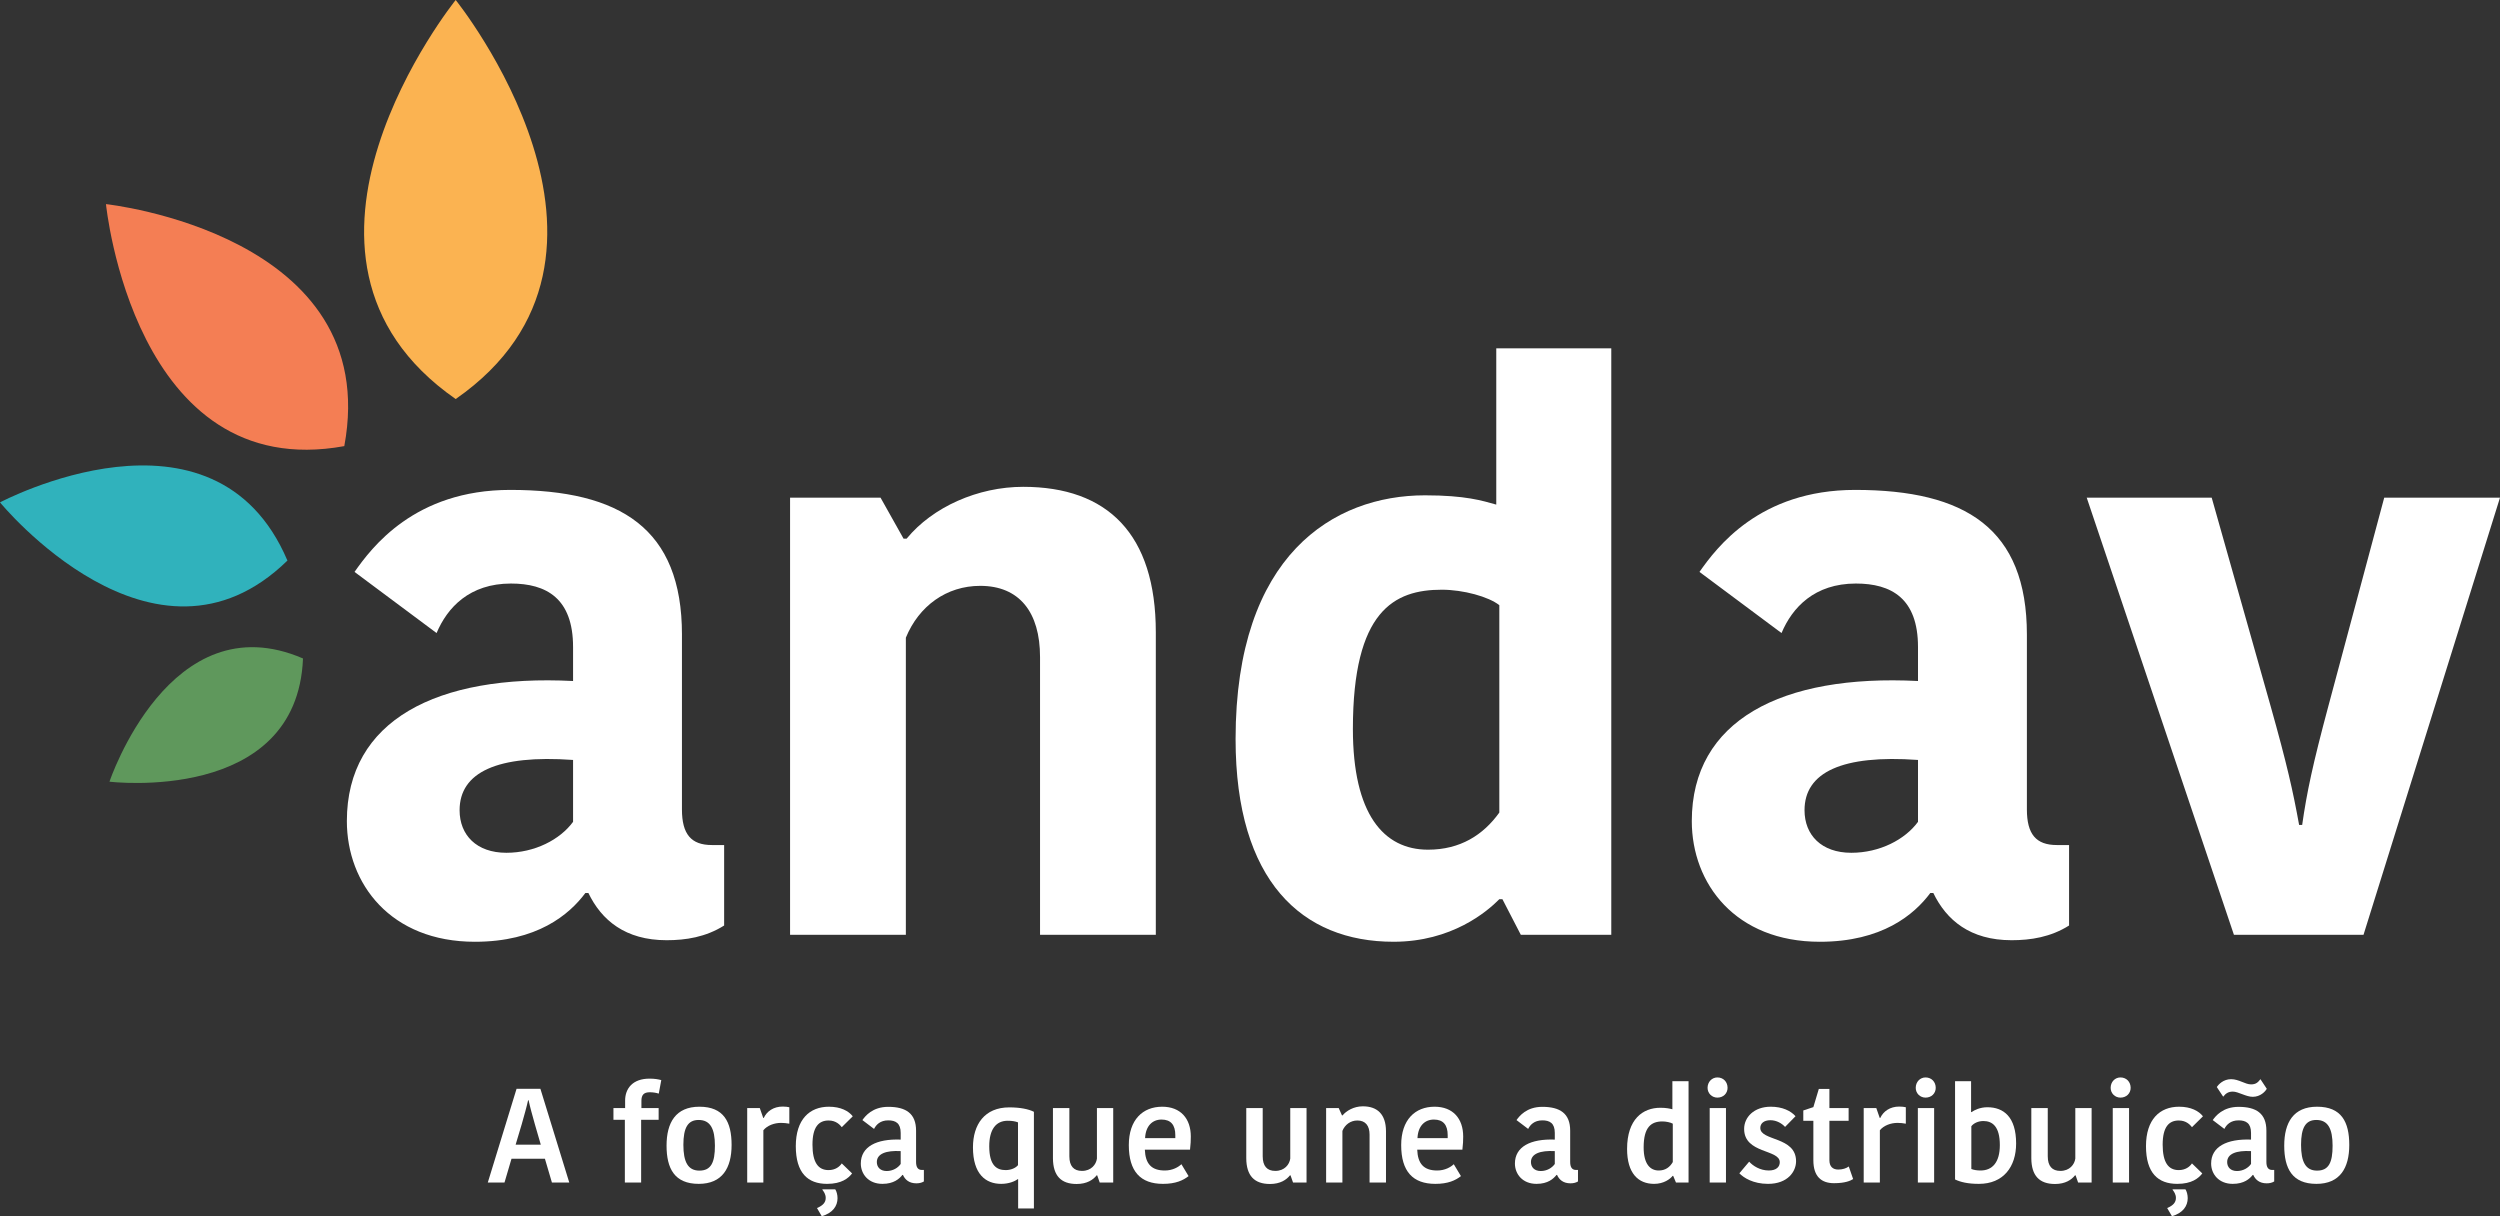
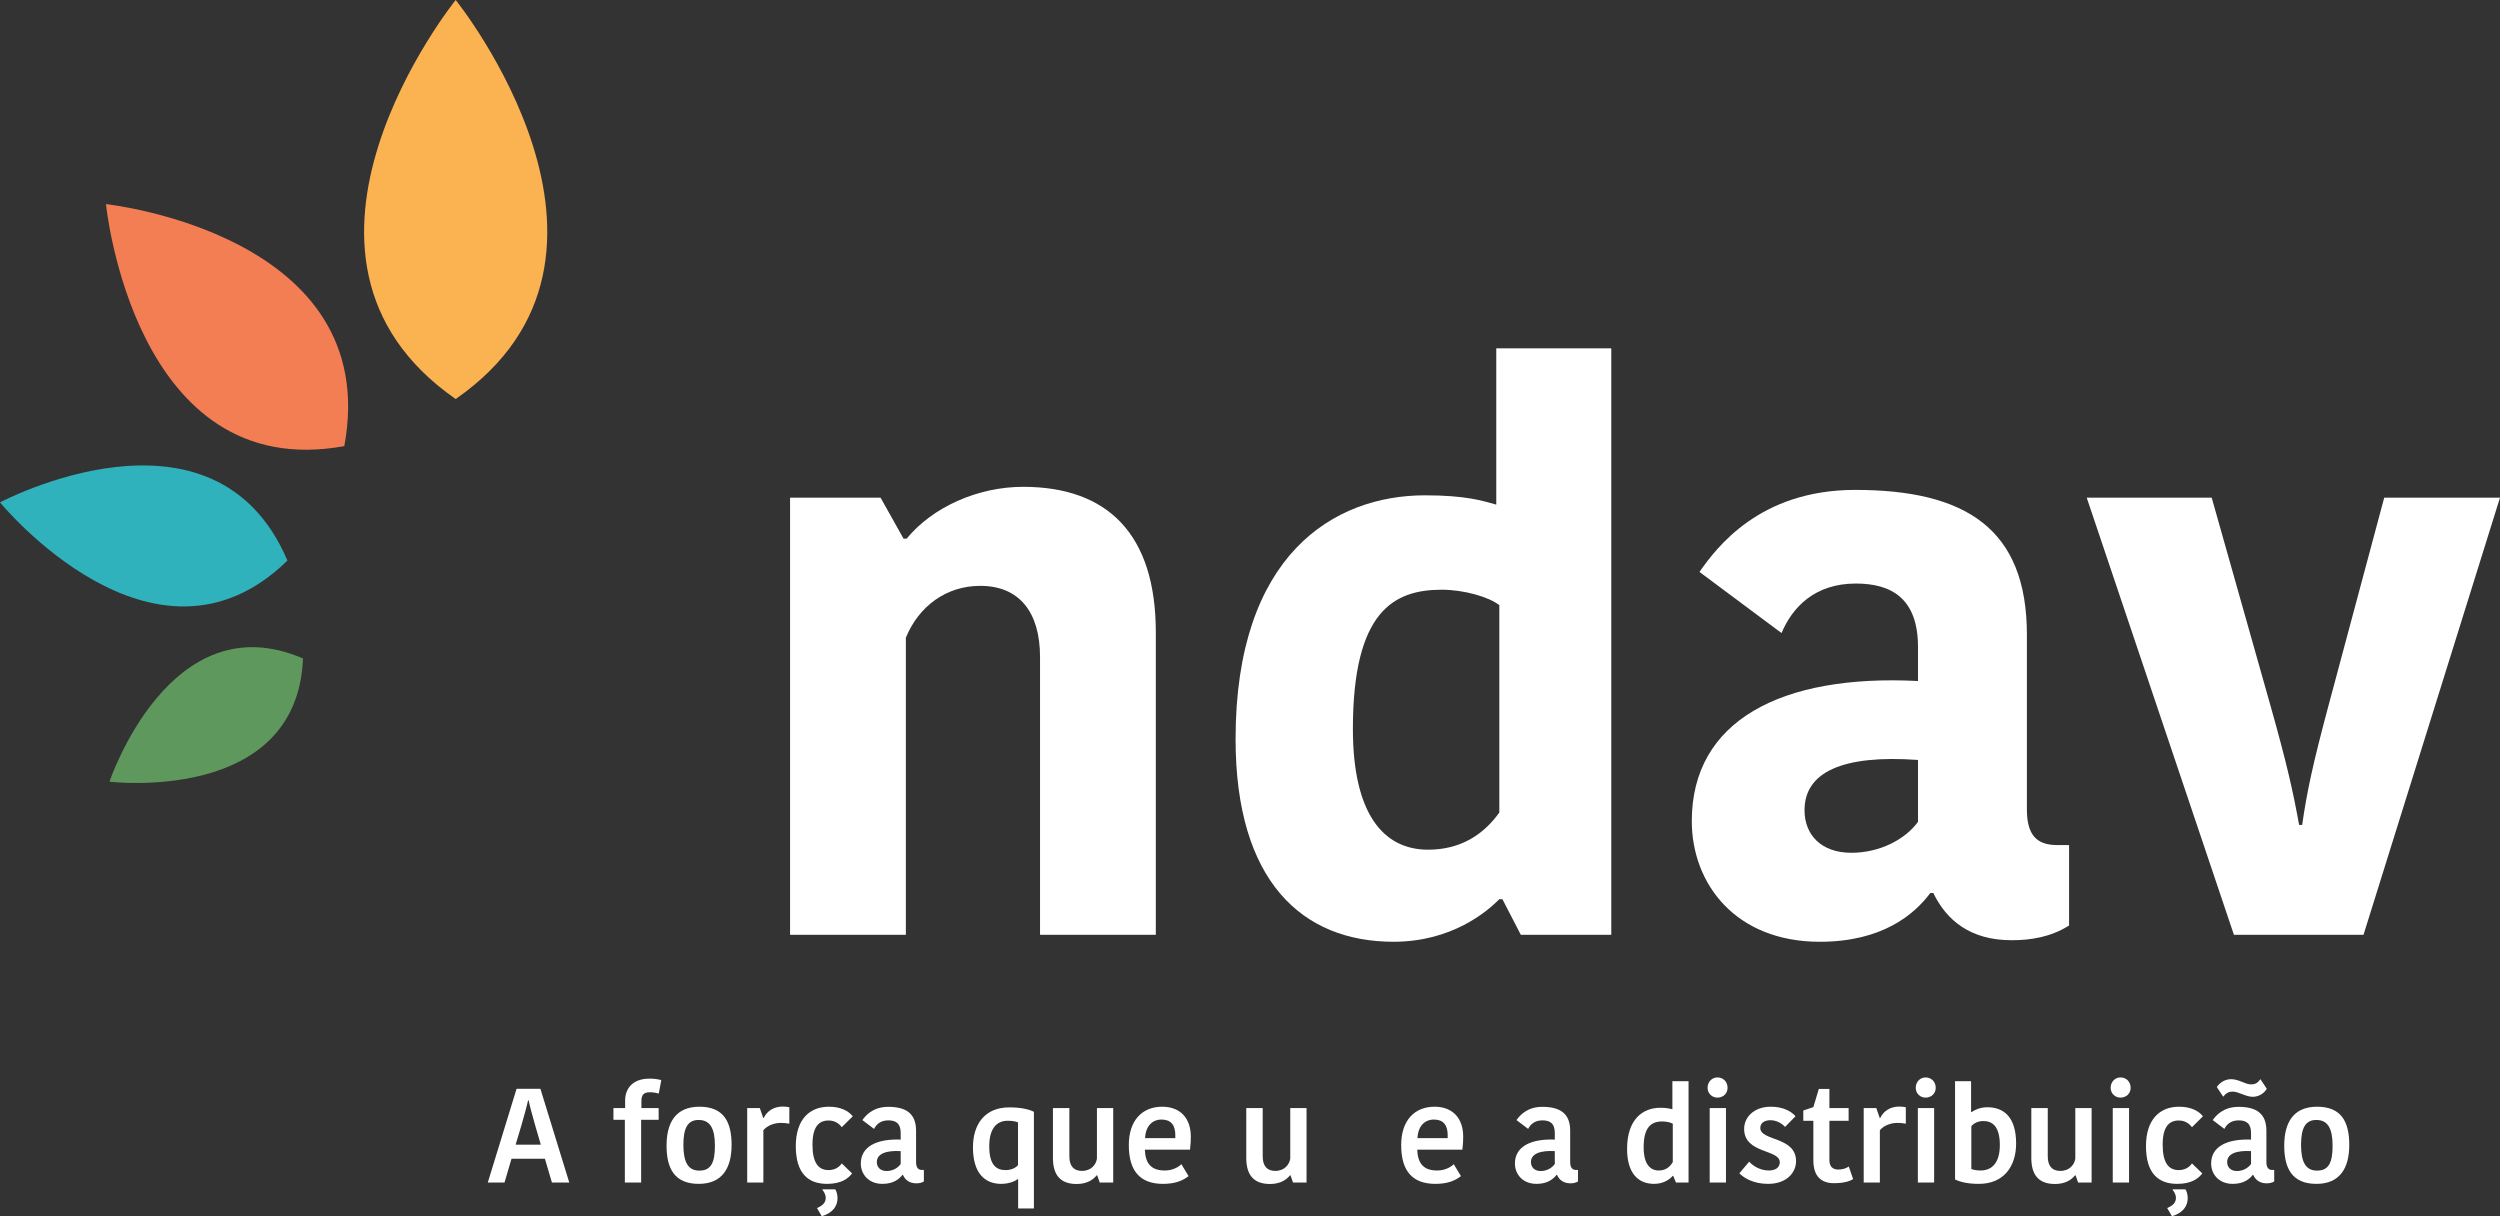
<svg xmlns="http://www.w3.org/2000/svg" width="185" height="90" viewBox="0 0 185 90" fill="none">
  <rect x="0" y="0" width="185" height="90" fill="#333333" stroke="none" />
  <path d="M38.156 84.707H40.019L39.588 83.223C39.372 82.442 39.235 81.976 39.117 81.422H39.078C38.96 81.956 38.813 82.461 38.608 83.193L38.156 84.707L38.156 84.707ZM39.99 80.572L42.126 87.507H40.842L40.323 85.745H37.852L37.333 87.507H36.097L38.225 80.572H39.99Z" fill="white" />
  <path d="M48.749 80.927C48.534 80.859 48.307 80.827 48.082 80.827C47.631 80.827 47.465 81.037 47.465 81.461V81.996H48.739V82.867H47.444V87.507H46.239V82.867H45.395V81.996H46.259V81.441C46.259 80.552 46.817 79.819 48.063 79.819C48.454 79.819 48.71 79.868 48.935 79.927L48.749 80.927H48.749Z" fill="white" />
  <path d="M51.756 86.626C52.618 86.626 52.904 86.023 52.904 84.786C52.904 83.519 52.56 82.877 51.698 82.877C50.894 82.877 50.57 83.47 50.57 84.717C50.57 85.973 50.903 86.626 51.756 86.626ZM49.325 84.776C49.325 83.074 50.001 81.897 51.756 81.897C53.561 81.897 54.138 83.025 54.138 84.726C54.138 86.428 53.452 87.606 51.707 87.606C49.913 87.606 49.325 86.467 49.325 84.776Z" fill="white" />
  <path d="M58.41 83.153C58.214 83.114 57.988 83.094 57.793 83.094C57.302 83.094 56.783 83.282 56.489 83.638V87.507H55.293V81.996H56.224L56.479 82.727H56.519C56.743 82.243 57.234 81.886 57.92 81.886C58.107 81.886 58.292 81.907 58.41 81.936V83.152V83.153Z" fill="white" />
  <path d="M60.809 90L60.457 89.396C60.918 89.198 61.103 88.97 61.103 88.644C61.103 88.377 60.956 88.169 60.86 88.051V88.011H61.81C61.908 88.159 61.977 88.417 61.977 88.664C61.977 89.247 61.624 89.762 60.81 90H60.809ZM61.34 81.897C62.212 81.897 62.801 82.214 63.104 82.608L62.291 83.411C62.163 83.242 61.87 82.916 61.319 82.916C60.594 82.916 60.123 83.381 60.123 84.707C60.123 86.022 60.545 86.587 61.311 86.587C61.81 86.587 62.123 86.34 62.291 86.092L63.055 86.833C62.781 87.191 62.28 87.606 61.202 87.606C59.781 87.606 58.889 86.803 58.889 84.815C58.889 82.837 59.907 81.897 61.34 81.897Z" fill="white" />
  <path d="M66.651 85.182C65.564 85.122 64.886 85.38 64.886 85.993C64.886 86.369 65.142 86.656 65.613 86.656C66.072 86.656 66.456 86.418 66.651 86.132V85.182ZM67.789 83.667V85.983C67.789 86.359 67.916 86.577 68.221 86.577H68.367V87.428C68.191 87.536 67.995 87.566 67.808 87.566C67.279 87.566 66.975 87.299 66.818 86.943H66.779C66.553 87.23 66.141 87.606 65.298 87.606C64.258 87.606 63.7 86.874 63.7 86.102C63.7 84.855 64.857 84.262 66.651 84.33V83.836C66.651 83.114 66.279 82.907 65.729 82.907C65.131 82.907 64.827 83.242 64.68 83.54L63.817 82.886C64.024 82.599 64.552 81.906 65.729 81.906C67.043 81.906 67.789 82.401 67.789 83.667L67.789 83.667Z" fill="white" />
  <path d="M73.204 84.825C73.204 86.259 73.764 86.587 74.421 86.587C74.803 86.587 75.156 86.437 75.332 86.221V83.055C75.126 82.975 74.891 82.936 74.568 82.936C73.684 82.936 73.204 83.599 73.204 84.825H73.204ZM76.509 89.426H75.342V87.259H75.303C75.116 87.407 74.665 87.606 74.087 87.606C72.939 87.606 71.999 86.884 71.999 84.904C71.999 83.222 72.851 81.946 74.686 81.946C75.498 81.946 76.117 82.075 76.509 82.273V89.426Z" fill="white" />
  <path d="M77.918 81.996H79.133V85.567C79.133 86.289 79.456 86.647 80.065 86.647C80.751 86.647 81.114 86.171 81.173 85.736V81.996H82.378V87.507H81.379L81.192 86.973H81.153C80.898 87.3 80.437 87.615 79.672 87.615C78.516 87.615 77.927 87.003 77.918 85.716V81.996V81.996Z" fill="white" />
  <path d="M84.737 84.222H86.973V84.004C86.973 83.252 86.649 82.847 85.954 82.847C85.277 82.847 84.777 83.322 84.737 84.222ZM87.955 87.032C87.552 87.348 87.002 87.606 86.062 87.606C84.395 87.606 83.532 86.686 83.532 84.737C83.532 82.866 84.561 81.897 86.003 81.897C87.356 81.897 88.12 82.768 88.12 84.103C88.12 84.38 88.11 84.677 88.062 85.073H84.718C84.758 86.122 85.208 86.617 86.199 86.617C86.777 86.617 87.209 86.359 87.424 86.151L87.954 87.032L87.955 87.032Z" fill="white" />
  <path d="M92.224 81.996H93.44V85.567C93.44 86.289 93.763 86.647 94.371 86.647C95.057 86.647 95.42 86.171 95.479 85.736V81.996H96.684V87.507H95.685L95.498 86.973H95.459C95.204 87.3 94.743 87.615 93.979 87.615C92.822 87.615 92.233 87.003 92.224 85.716V81.996L92.224 81.996Z" fill="white" />
-   <path d="M102.563 87.507H101.348V83.964C101.348 83.292 101.035 82.916 100.446 82.916C99.927 82.916 99.514 83.242 99.338 83.688V87.507H98.133V81.996H99.064L99.308 82.541H99.348C99.612 82.214 100.171 81.867 100.848 81.867C101.927 81.867 102.554 82.46 102.563 83.697V87.507Z" fill="white" />
  <path d="M104.893 84.222H107.129V84.004C107.129 83.252 106.805 82.847 106.109 82.847C105.433 82.847 104.933 83.322 104.893 84.222ZM108.11 87.032C107.708 87.348 107.158 87.606 106.217 87.606C104.55 87.606 103.688 86.686 103.688 84.737C103.688 82.866 104.716 81.897 106.158 81.897C107.512 81.897 108.276 82.768 108.276 84.103C108.276 84.38 108.266 84.677 108.217 85.073H104.874C104.914 86.122 105.364 86.617 106.354 86.617C106.933 86.617 107.365 86.359 107.579 86.151L108.11 87.032L108.11 87.032Z" fill="white" />
  <path d="M115.055 85.182C113.967 85.122 113.29 85.38 113.29 85.993C113.29 86.369 113.545 86.656 114.016 86.656C114.476 86.656 114.859 86.418 115.055 86.132V85.182ZM116.193 83.667V85.983C116.193 86.359 116.32 86.577 116.625 86.577H116.771V87.428C116.595 87.536 116.399 87.566 116.212 87.566C115.683 87.566 115.379 87.299 115.222 86.943H115.182C114.956 87.23 114.545 87.606 113.702 87.606C112.662 87.606 112.104 86.874 112.104 86.102C112.104 84.855 113.261 84.262 115.055 84.33V83.836C115.055 83.114 114.683 82.907 114.133 82.907C113.535 82.907 113.231 83.242 113.084 83.54L112.221 82.886C112.428 82.599 112.956 81.906 114.133 81.906C115.447 81.906 116.193 82.401 116.193 83.667V83.667Z" fill="white" />
  <path d="M123.786 85.992V83.152C123.619 83.055 123.276 82.986 123.022 82.986C122.189 82.986 121.63 83.4 121.63 84.904C121.63 86.151 122.12 86.617 122.748 86.617C123.238 86.617 123.572 86.369 123.786 85.992H123.786ZM123.757 80.007H124.953V87.507H124.021L123.815 87.012H123.777C123.601 87.24 123.129 87.606 122.404 87.606C121.228 87.606 120.404 86.824 120.404 85.022C120.404 82.817 121.571 81.975 122.864 81.975C123.306 81.975 123.551 82.035 123.756 82.085V80.007H123.757Z" fill="white" />
  <path d="M126.517 81.996H127.722V87.507H126.517V81.996ZM127.087 79.73C127.527 79.73 127.84 80.057 127.84 80.501C127.84 80.908 127.527 81.224 127.087 81.224C126.684 81.224 126.36 80.908 126.36 80.501C126.36 80.057 126.684 79.73 127.087 79.73Z" fill="white" />
  <path d="M129.066 83.539C129.066 82.678 129.791 81.897 131.037 81.897C131.9 81.897 132.517 82.203 132.869 82.599L132.095 83.391C131.87 83.144 131.478 82.896 131.008 82.896C130.516 82.896 130.262 83.144 130.262 83.469C130.262 84.449 132.909 84.084 132.909 85.933C132.909 86.676 132.311 87.606 130.831 87.606C129.732 87.606 129.026 87.151 128.712 86.824L129.438 85.963C129.713 86.27 130.242 86.616 130.89 86.616C131.459 86.616 131.703 86.34 131.703 86.003C131.703 85.033 129.066 85.389 129.066 83.539L129.066 83.539Z" fill="white" />
  <path d="M134.189 85.855V82.937H133.444V82.174L134.189 81.927L134.592 80.581H135.376V81.996H136.798V82.937H135.376V85.855C135.376 86.33 135.631 86.547 136.033 86.547C136.347 86.547 136.622 86.459 136.809 86.319L137.132 87.251C136.935 87.378 136.534 87.556 135.719 87.556C134.798 87.556 134.189 87.082 134.189 85.855Z" fill="white" />
  <path d="M141.031 83.153C140.835 83.114 140.609 83.094 140.414 83.094C139.923 83.094 139.404 83.282 139.11 83.638V87.507H137.914V81.996H138.846L139.1 82.727H139.14C139.365 82.243 139.855 81.886 140.541 81.886C140.729 81.886 140.913 81.907 141.031 81.936V83.152L141.031 83.153Z" fill="white" />
  <path d="M141.921 81.996H143.126V87.507H141.921V81.996ZM142.49 79.73C142.931 79.73 143.244 80.057 143.244 80.501C143.244 80.908 142.931 81.224 142.49 81.224C142.087 81.224 141.764 80.908 141.764 80.501C141.764 80.057 142.087 79.73 142.49 79.73Z" fill="white" />
  <path d="M147.988 84.736C147.988 83.371 147.448 82.956 146.771 82.956C146.389 82.956 146.056 83.114 145.879 83.341V86.507C146.065 86.576 146.292 86.617 146.557 86.617C147.429 86.617 147.988 86.022 147.988 84.736V84.736ZM144.674 80.007H145.86V82.293H145.9C146.105 82.144 146.526 81.936 147.066 81.936C148.263 81.936 149.193 82.648 149.193 84.618C149.193 86.34 148.253 87.606 146.439 87.606C145.625 87.606 145.085 87.477 144.674 87.28V80.007Z" fill="white" />
  <path d="M150.318 81.996H151.534V85.567C151.534 86.289 151.857 86.647 152.466 86.647C153.152 86.647 153.515 86.171 153.573 85.736V81.996H154.779V87.507H153.78L153.593 86.973H153.553C153.299 87.3 152.838 87.615 152.073 87.615C150.917 87.615 150.327 87.003 150.318 85.716V81.996V81.996Z" fill="white" />
  <path d="M156.344 81.996H157.55V87.507H156.344V81.996ZM156.913 79.73C157.354 79.73 157.668 80.057 157.668 80.501C157.668 80.908 157.354 81.224 156.913 81.224C156.511 81.224 156.188 80.908 156.188 80.501C156.188 80.057 156.511 79.73 156.913 79.73Z" fill="white" />
  <path d="M160.724 90L160.371 89.396C160.832 89.198 161.018 88.97 161.018 88.644C161.018 88.377 160.87 88.169 160.774 88.051V88.011H161.724C161.822 88.159 161.891 88.417 161.891 88.664C161.891 89.247 161.538 89.762 160.724 90ZM161.254 81.897C162.126 81.897 162.715 82.214 163.018 82.608L162.205 83.411C162.077 83.242 161.784 82.916 161.233 82.916C160.508 82.916 160.037 83.381 160.037 84.707C160.037 86.022 160.46 86.587 161.225 86.587C161.724 86.587 162.038 86.34 162.205 86.092L162.969 86.833C162.695 87.191 162.195 87.606 161.116 87.606C159.695 87.606 158.803 86.803 158.803 84.815C158.803 82.837 159.821 81.897 161.254 81.897Z" fill="white" />
  <path d="M166.576 85.182C165.486 85.122 164.81 85.38 164.81 85.993C164.81 86.369 165.065 86.656 165.536 86.656C165.996 86.656 166.378 86.419 166.576 86.132V85.182ZM166.576 80.245C166.928 80.245 167.085 80.105 167.272 79.859L167.742 80.571C167.634 80.769 167.272 81.164 166.703 81.164C166.202 81.164 165.633 80.779 165.232 80.779C164.918 80.779 164.712 80.897 164.516 81.156L164.044 80.442C164.163 80.255 164.525 79.859 165.104 79.859C165.673 79.859 166.143 80.245 166.576 80.245ZM167.713 83.667V85.983C167.713 86.359 167.839 86.577 168.144 86.577H168.291V87.428C168.114 87.536 167.919 87.566 167.732 87.566C167.203 87.566 166.899 87.299 166.741 86.943H166.703C166.477 87.23 166.066 87.606 165.222 87.606C164.183 87.606 163.624 86.874 163.624 86.102C163.624 84.855 164.781 84.263 166.576 84.33V83.836C166.576 83.114 166.202 82.907 165.654 82.907C165.056 82.907 164.752 83.242 164.604 83.54L163.742 82.886C163.947 82.6 164.477 81.907 165.654 81.907C166.967 81.907 167.713 82.401 167.713 83.667V83.667Z" fill="white" />
  <path d="M171.464 86.626C172.327 86.626 172.612 86.023 172.612 84.786C172.612 83.519 172.268 82.877 171.406 82.877C170.602 82.877 170.278 83.47 170.278 84.717C170.278 85.973 170.612 86.626 171.464 86.626H171.464ZM169.033 84.776C169.033 83.074 169.71 81.897 171.464 81.897C173.269 81.897 173.846 83.025 173.846 84.726C173.846 86.428 173.16 87.606 171.415 87.606C169.622 87.606 169.033 86.467 169.033 84.776H169.033Z" fill="white" />
  <path d="M33.721 29.529C48.969 18.925 33.721 0 33.721 0C33.721 0 18.472 18.925 33.721 29.529Z" fill="#FBB351" />
  <path d="M25.478 33.013C28.393 17.308 7.842 15.104 7.842 15.104C7.842 15.104 9.896 35.854 25.478 33.013Z" fill="#F47E54" />
  <path d="M21.27 41.482C15.855 28.752 0 37.176 0 37.176C0 37.176 11.408 51.119 21.27 41.482Z" fill="#30B2BC" />
  <path d="M22.422 48.727C12.569 44.472 8.101 57.845 8.101 57.845C8.101 57.845 21.987 59.531 22.422 48.727Z" fill="#5F985C" />
-   <path d="M42.407 56.236C36.791 55.835 34.01 57.151 34.01 59.957C34.01 61.789 35.258 63.106 37.471 63.106C39.57 63.106 41.443 62.132 42.407 60.816V56.236ZM50.464 46.96V59.9C50.464 61.732 51.146 62.533 52.677 62.533H53.586V68.488C52.224 69.347 50.749 69.576 49.33 69.576C46.265 69.576 44.507 68.087 43.542 66.084H43.316C42.124 67.686 39.741 69.691 35.144 69.691C28.902 69.691 25.668 65.396 25.668 60.759C25.668 53.316 32.307 49.88 42.407 50.395V47.877C42.407 44.269 40.422 43.182 37.812 43.182C34.747 43.182 33.101 44.956 32.307 46.846L26.236 42.322C27.484 40.548 30.662 36.253 37.754 36.253C45.926 36.253 50.465 39.116 50.465 46.96H50.464Z" fill="white" />
  <path d="M85.53 69.175H76.963V48.621C76.963 45.3 75.43 43.353 72.537 43.353C70.04 43.353 67.997 44.841 67.033 47.189V69.175H58.465V36.826H65.16L66.863 39.861H67.09C69.019 37.513 72.366 36.025 75.715 36.025C81.957 36.025 85.53 39.517 85.53 46.788V69.175L85.53 69.175Z" fill="white" />
  <path d="M110.95 60.129V44.784C110.158 44.154 108.284 43.639 106.695 43.639C103.178 43.639 100.114 45.185 100.114 53.945C100.114 60.243 102.384 62.877 105.674 62.877C108.057 62.877 109.76 61.789 110.95 60.129ZM110.724 25.776H119.235V69.175H112.54L111.179 66.541H110.95C110.044 67.458 107.433 69.69 103.122 69.69C96.368 69.69 91.433 65.224 91.433 54.69C91.433 41.063 98.696 36.654 105.447 36.654C108.455 36.654 109.702 37.055 110.724 37.341V25.776Z" fill="white" />
  <path d="M141.932 56.236C136.316 55.835 133.535 57.151 133.535 59.957C133.535 61.789 134.783 63.106 136.996 63.106C139.095 63.106 140.969 62.132 141.932 60.816V56.236ZM149.99 46.96V59.9C149.99 61.732 150.671 62.533 152.203 62.533H153.111V68.488C151.749 69.347 150.274 69.576 148.856 69.576C145.791 69.576 144.033 68.087 143.067 66.084H142.841C141.65 67.686 139.265 69.691 134.669 69.691C128.428 69.691 125.193 65.396 125.193 60.759C125.193 53.316 131.833 49.88 141.932 50.395V47.877C141.932 44.269 139.948 43.182 137.337 43.182C134.272 43.182 132.627 44.956 131.833 46.846L125.761 42.322C127.009 40.548 130.187 36.253 137.28 36.253C145.451 36.253 149.99 39.116 149.99 46.96H149.99Z" fill="white" />
  <path d="M168.035 52.285C169.226 56.522 169.68 58.525 170.134 61.045H170.361C170.701 58.64 171.155 56.522 172.29 52.285L176.433 36.825H185L174.9 69.175H165.31L154.416 36.825H163.665L168.035 52.285H168.035Z" fill="white" />
</svg>